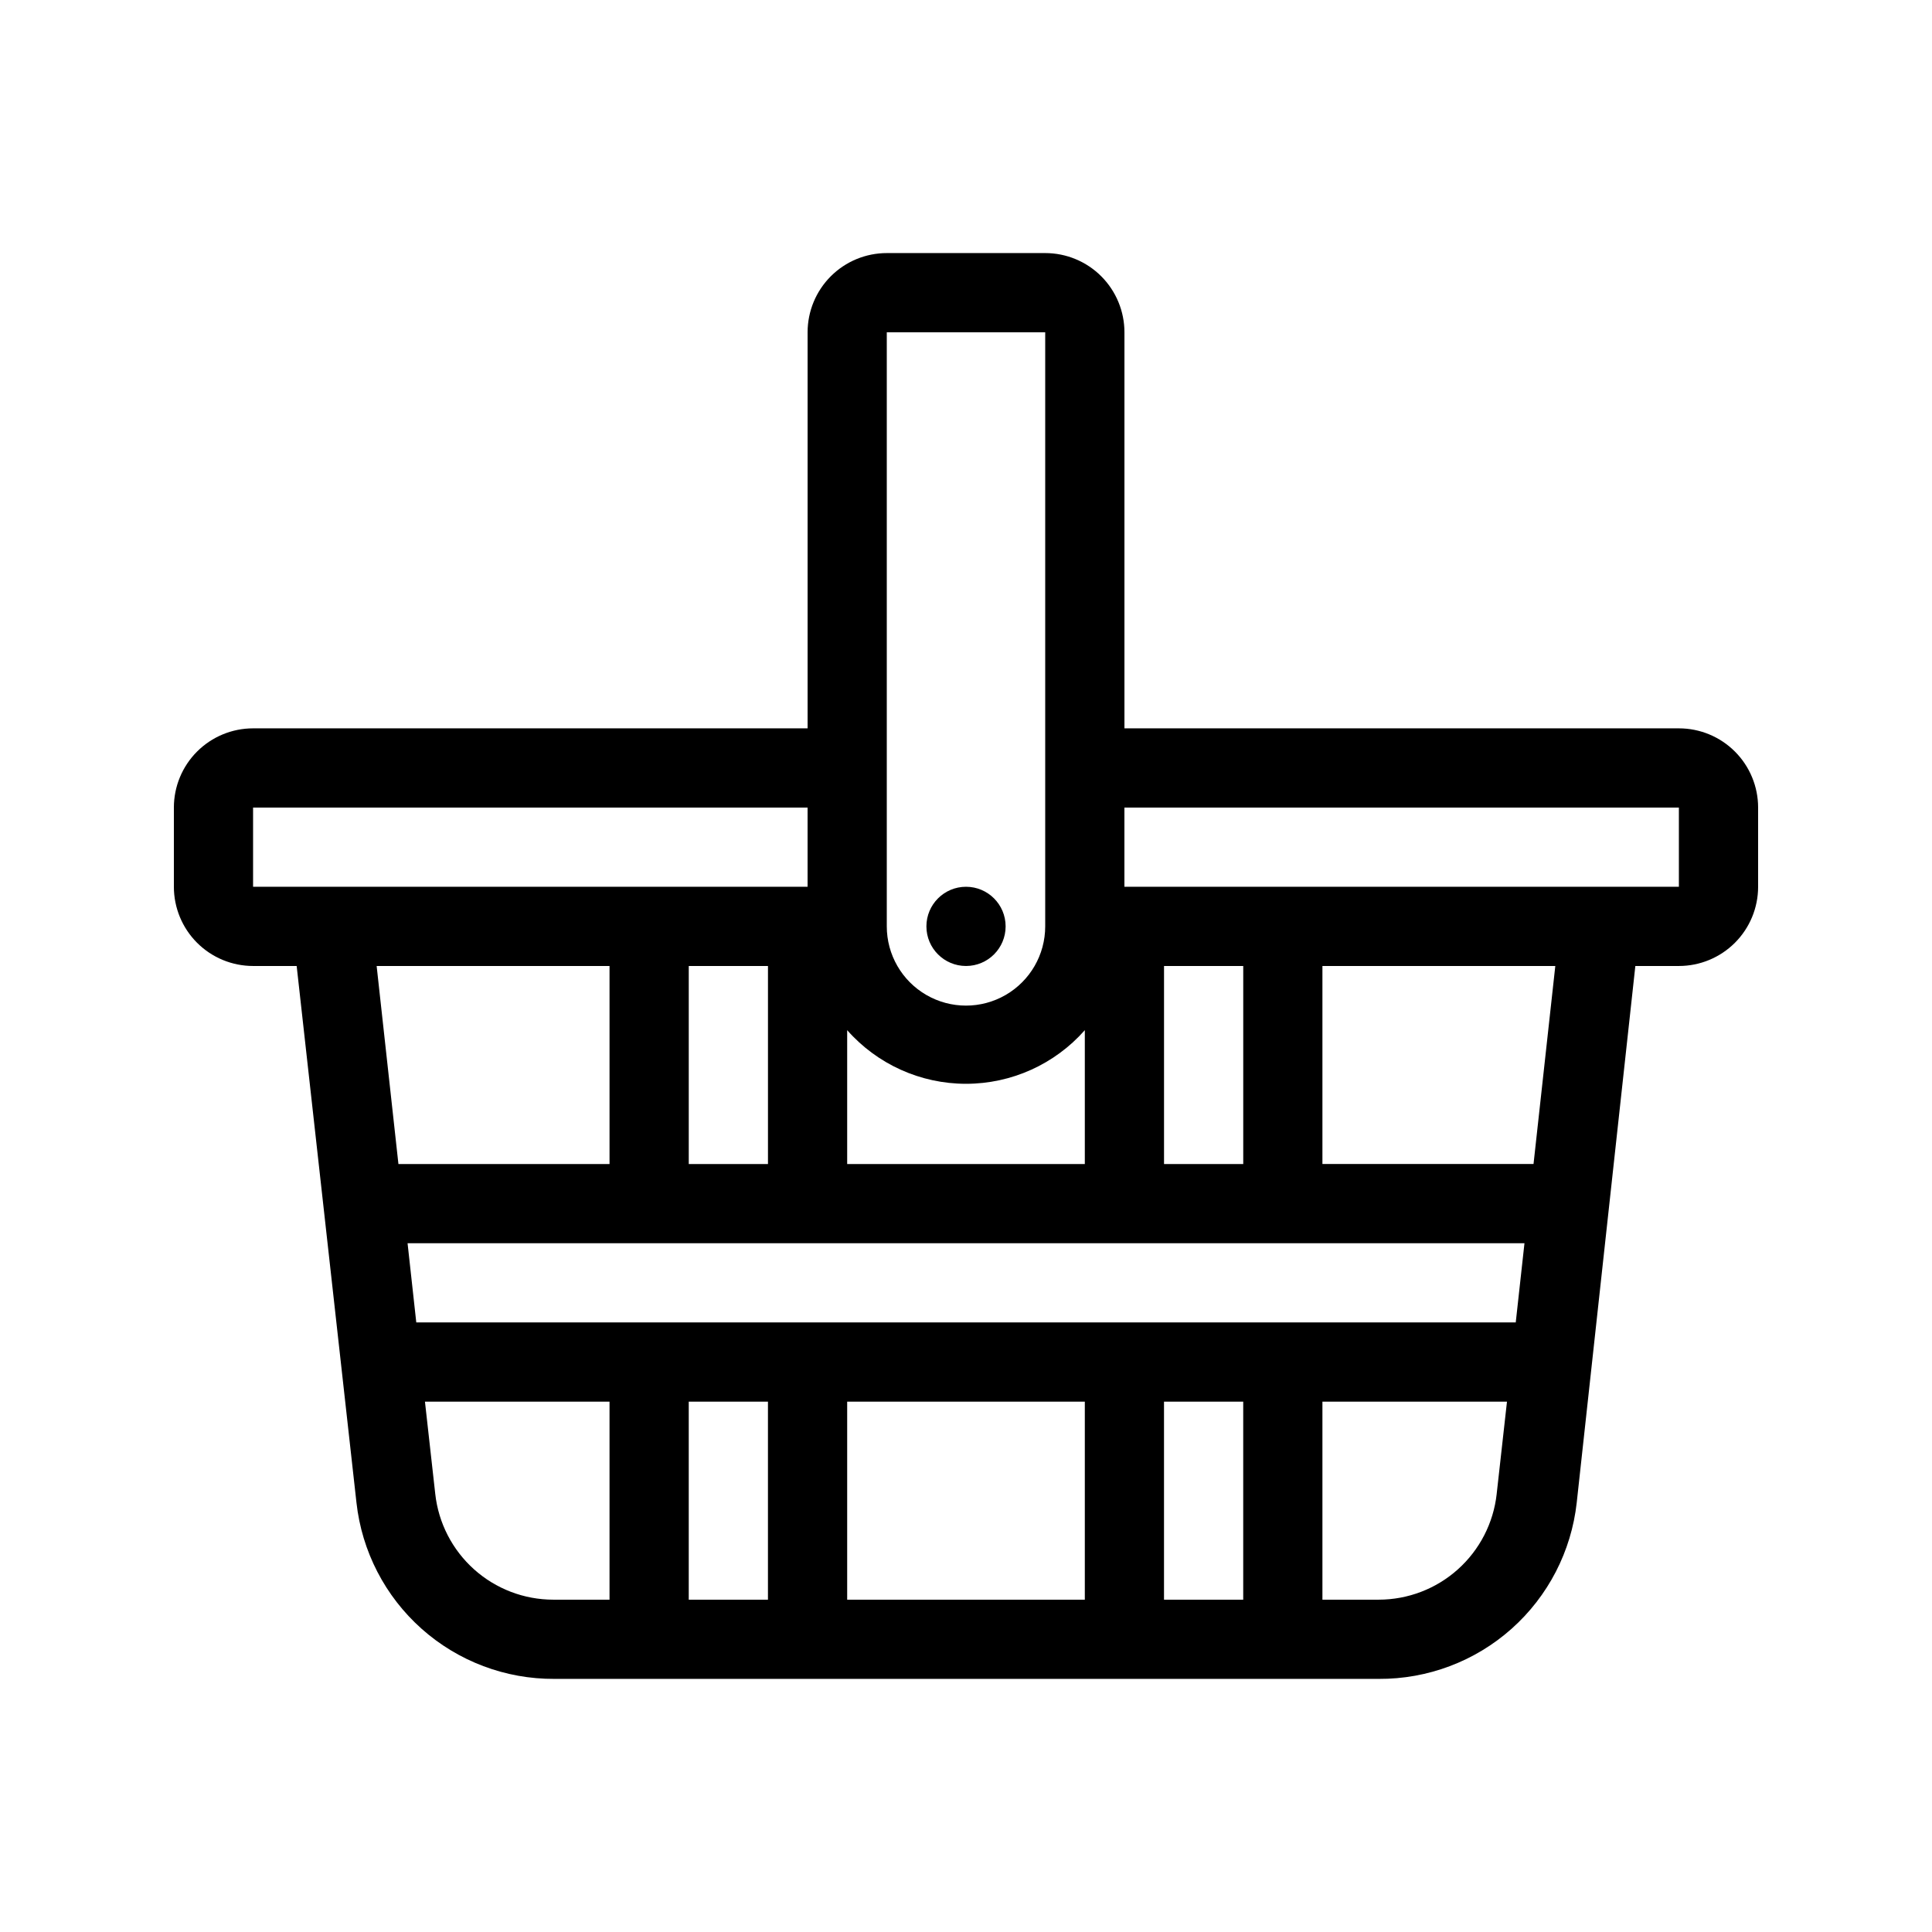
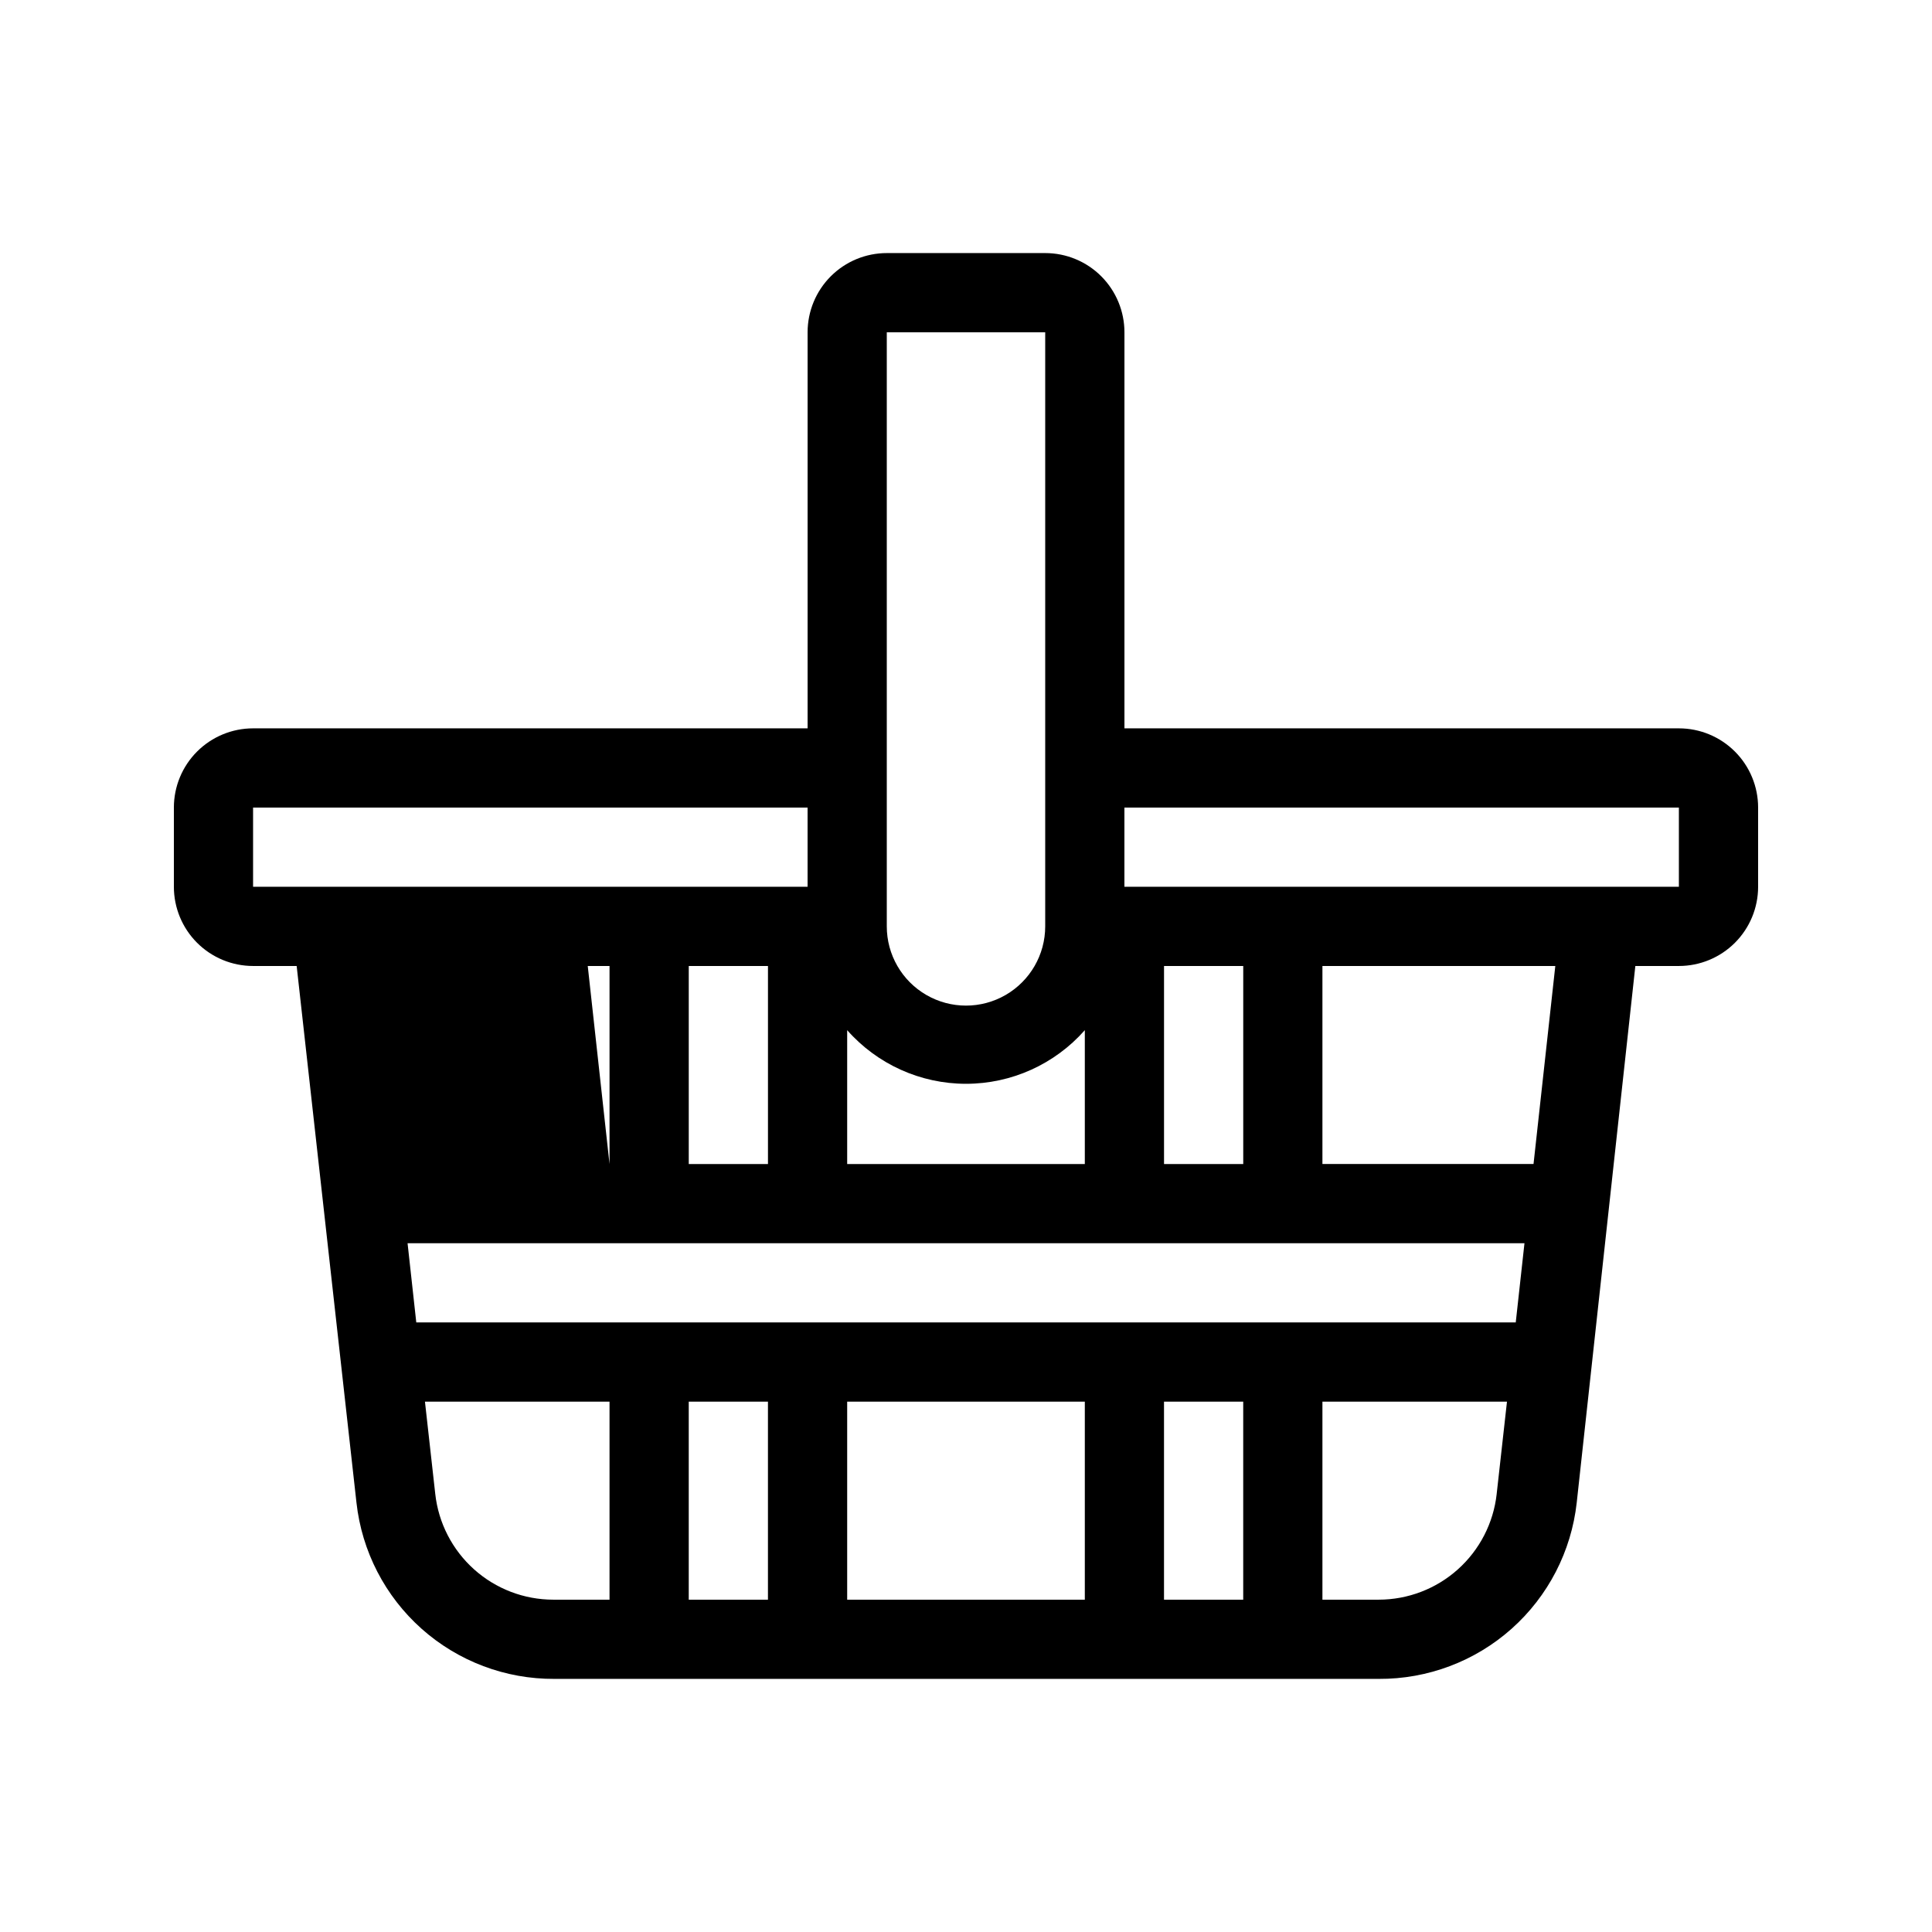
<svg xmlns="http://www.w3.org/2000/svg" fill="#000000" width="800px" height="800px" version="1.1" viewBox="144 144 512 512">
  <g>
-     <path d="m588.93 337.02h-146.94v-104.96c0-5.566-2.215-10.906-6.148-14.844-3.938-3.938-9.277-6.148-14.844-6.148h-41.984c-5.57 0-10.91 2.211-14.844 6.148-3.938 3.938-6.148 9.277-6.148 14.844v104.96h-146.95c-5.566 0-10.906 2.211-14.844 6.148s-6.148 9.273-6.148 14.844v20.992c0 5.566 2.211 10.906 6.148 14.844 3.938 3.934 9.277 6.148 14.844 6.148h11.547l15.848 142.22c1.426 12.895 7.578 24.805 17.27 33.434 9.695 8.625 22.238 13.352 35.211 13.273h218.42c12.973 0.078 25.516-4.648 35.207-13.273 9.691-8.629 15.848-20.539 17.273-33.434l15.535-142.22h11.543c5.57 0 10.906-2.215 14.844-6.148 3.938-3.938 6.148-9.277 6.148-14.844v-20.992c0-5.57-2.211-10.906-6.148-14.844s-9.273-6.148-14.844-6.148zm-43.242 157.44h-291.37l-2.309-20.988h295.99zm-114.2 20.992v52.48h-62.977v-52.48zm-104.96-115.45h20.992v52.48h-20.992zm104.96 17.004v35.477h-62.977v-35.477c7.969 9.035 19.438 14.211 31.488 14.211 12.047 0 23.516-5.176 31.488-14.211zm41.984 35.477h-20.992v-52.48h20.992zm-94.465-220.42h41.984v157.44c0 7.5-4.004 14.43-10.496 18.18-6.496 3.75-14.5 3.75-20.992 0-6.496-3.75-10.496-10.68-10.496-18.18zm-167.94 125.95h146.95v20.992h-146.95zm94.465 41.984v52.48h-55.945l-5.773-52.48zm-46.184 139.91-2.731-24.457h48.914v52.48h-14.906c-7.746-0.004-15.223-2.863-20.992-8.035-5.769-5.172-9.434-12.285-10.285-19.988zm67.176 28.023v-52.48h20.992v52.48zm125.95 0v-52.48h20.992v52.48zm56.887 0h-14.906v-52.48h48.91l-2.731 24.457h0.004c-0.852 7.703-4.512 14.816-10.285 19.988-5.769 5.172-13.242 8.031-20.992 8.035zm41.039-115.46-55.945 0.004v-52.48h61.715zm-108.42-73.469v-20.992h146.94v20.992z" />
-     <path d="m410.5 389.5c0 5.797-4.699 10.496-10.496 10.496s-10.496-4.699-10.496-10.496 4.699-10.496 10.496-10.496 10.496 4.699 10.496 10.496" />
+     <path d="m588.93 337.02h-146.94v-104.96c0-5.566-2.215-10.906-6.148-14.844-3.938-3.938-9.277-6.148-14.844-6.148h-41.984c-5.57 0-10.91 2.211-14.844 6.148-3.938 3.938-6.148 9.277-6.148 14.844v104.96h-146.95c-5.566 0-10.906 2.211-14.844 6.148s-6.148 9.273-6.148 14.844v20.992c0 5.566 2.211 10.906 6.148 14.844 3.938 3.934 9.277 6.148 14.844 6.148h11.547l15.848 142.22c1.426 12.895 7.578 24.805 17.27 33.434 9.695 8.625 22.238 13.352 35.211 13.273h218.42c12.973 0.078 25.516-4.648 35.207-13.273 9.691-8.629 15.848-20.539 17.273-33.434l15.535-142.22h11.543c5.57 0 10.906-2.215 14.844-6.148 3.938-3.938 6.148-9.277 6.148-14.844v-20.992c0-5.57-2.211-10.906-6.148-14.844s-9.273-6.148-14.844-6.148zm-43.242 157.44h-291.37l-2.309-20.988h295.99zm-114.2 20.992v52.48h-62.977v-52.48zm-104.96-115.45h20.992v52.48h-20.992zm104.96 17.004v35.477h-62.977v-35.477c7.969 9.035 19.438 14.211 31.488 14.211 12.047 0 23.516-5.176 31.488-14.211zm41.984 35.477h-20.992v-52.48h20.992zm-94.465-220.42h41.984v157.44c0 7.5-4.004 14.43-10.496 18.18-6.496 3.75-14.5 3.75-20.992 0-6.496-3.75-10.496-10.68-10.496-18.18zm-167.94 125.95h146.95v20.992h-146.95zm94.465 41.984v52.48l-5.773-52.48zm-46.184 139.91-2.731-24.457h48.914v52.48h-14.906c-7.746-0.004-15.223-2.863-20.992-8.035-5.769-5.172-9.434-12.285-10.285-19.988zm67.176 28.023v-52.48h20.992v52.48zm125.95 0v-52.48h20.992v52.48zm56.887 0h-14.906v-52.48h48.91l-2.731 24.457h0.004c-0.852 7.703-4.512 14.816-10.285 19.988-5.769 5.172-13.242 8.031-20.992 8.035zm41.039-115.46-55.945 0.004v-52.48h61.715zm-108.42-73.469v-20.992h146.94v20.992z" />
  </g>
</svg>